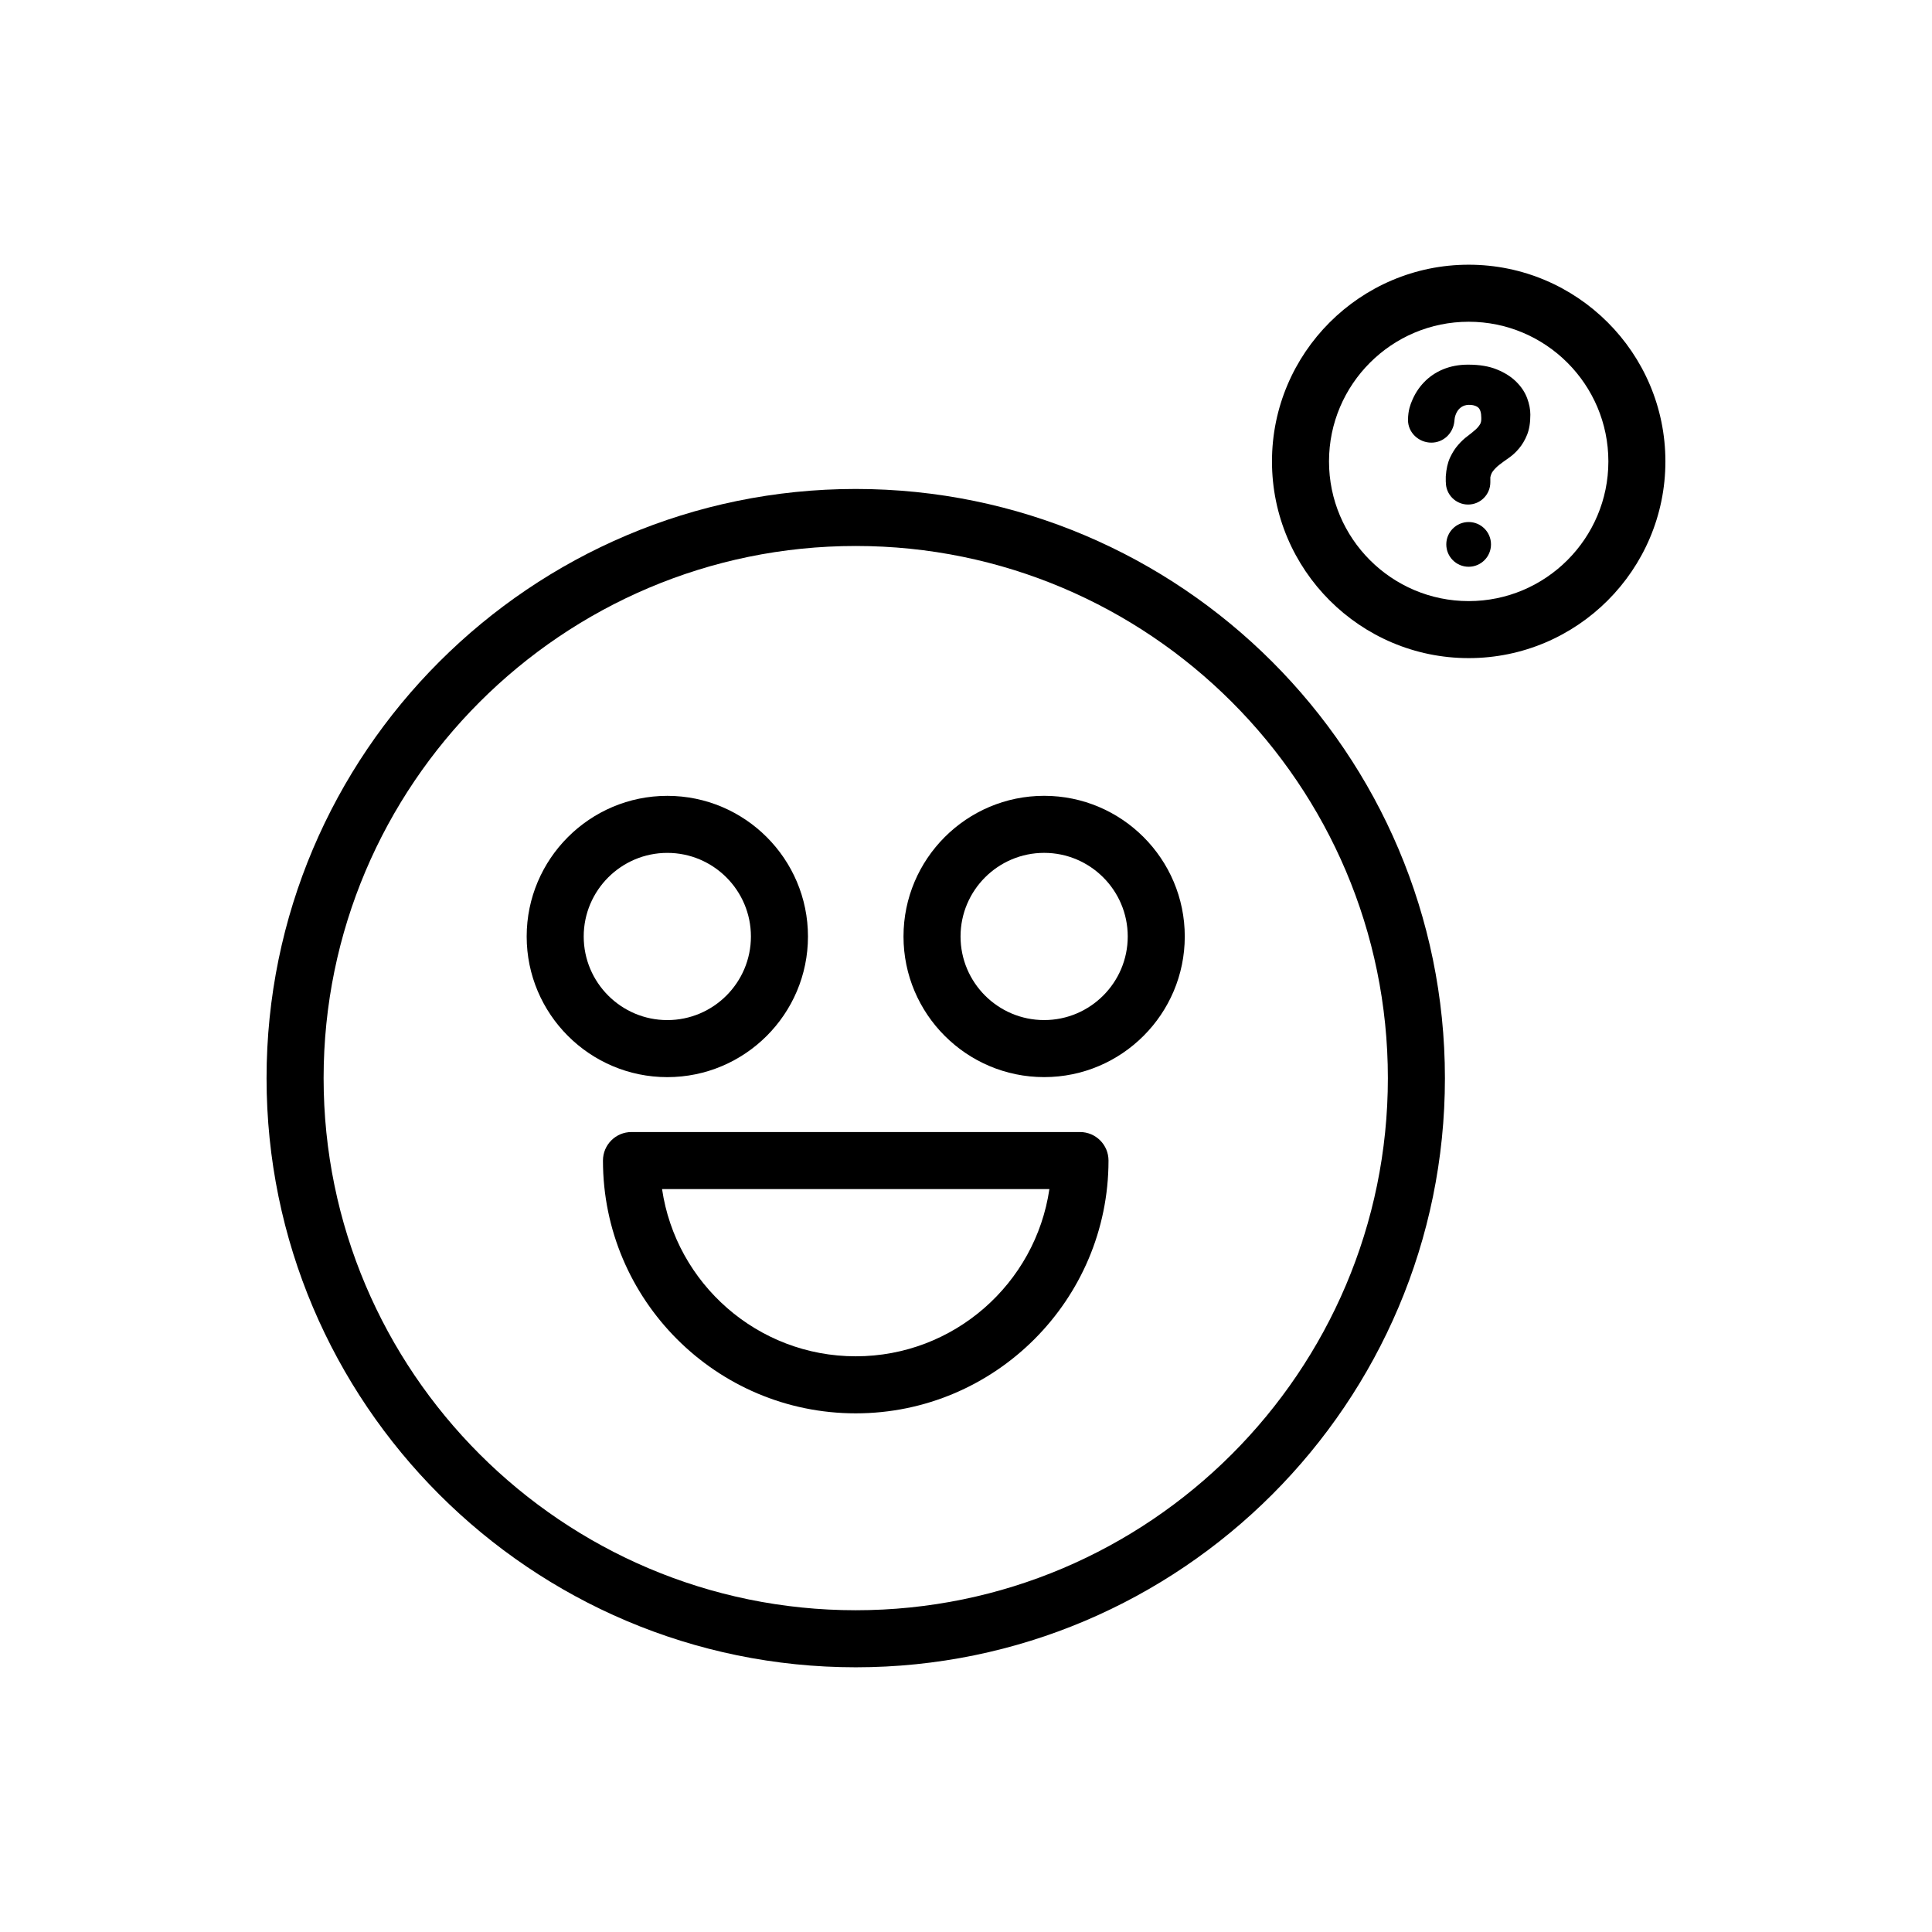
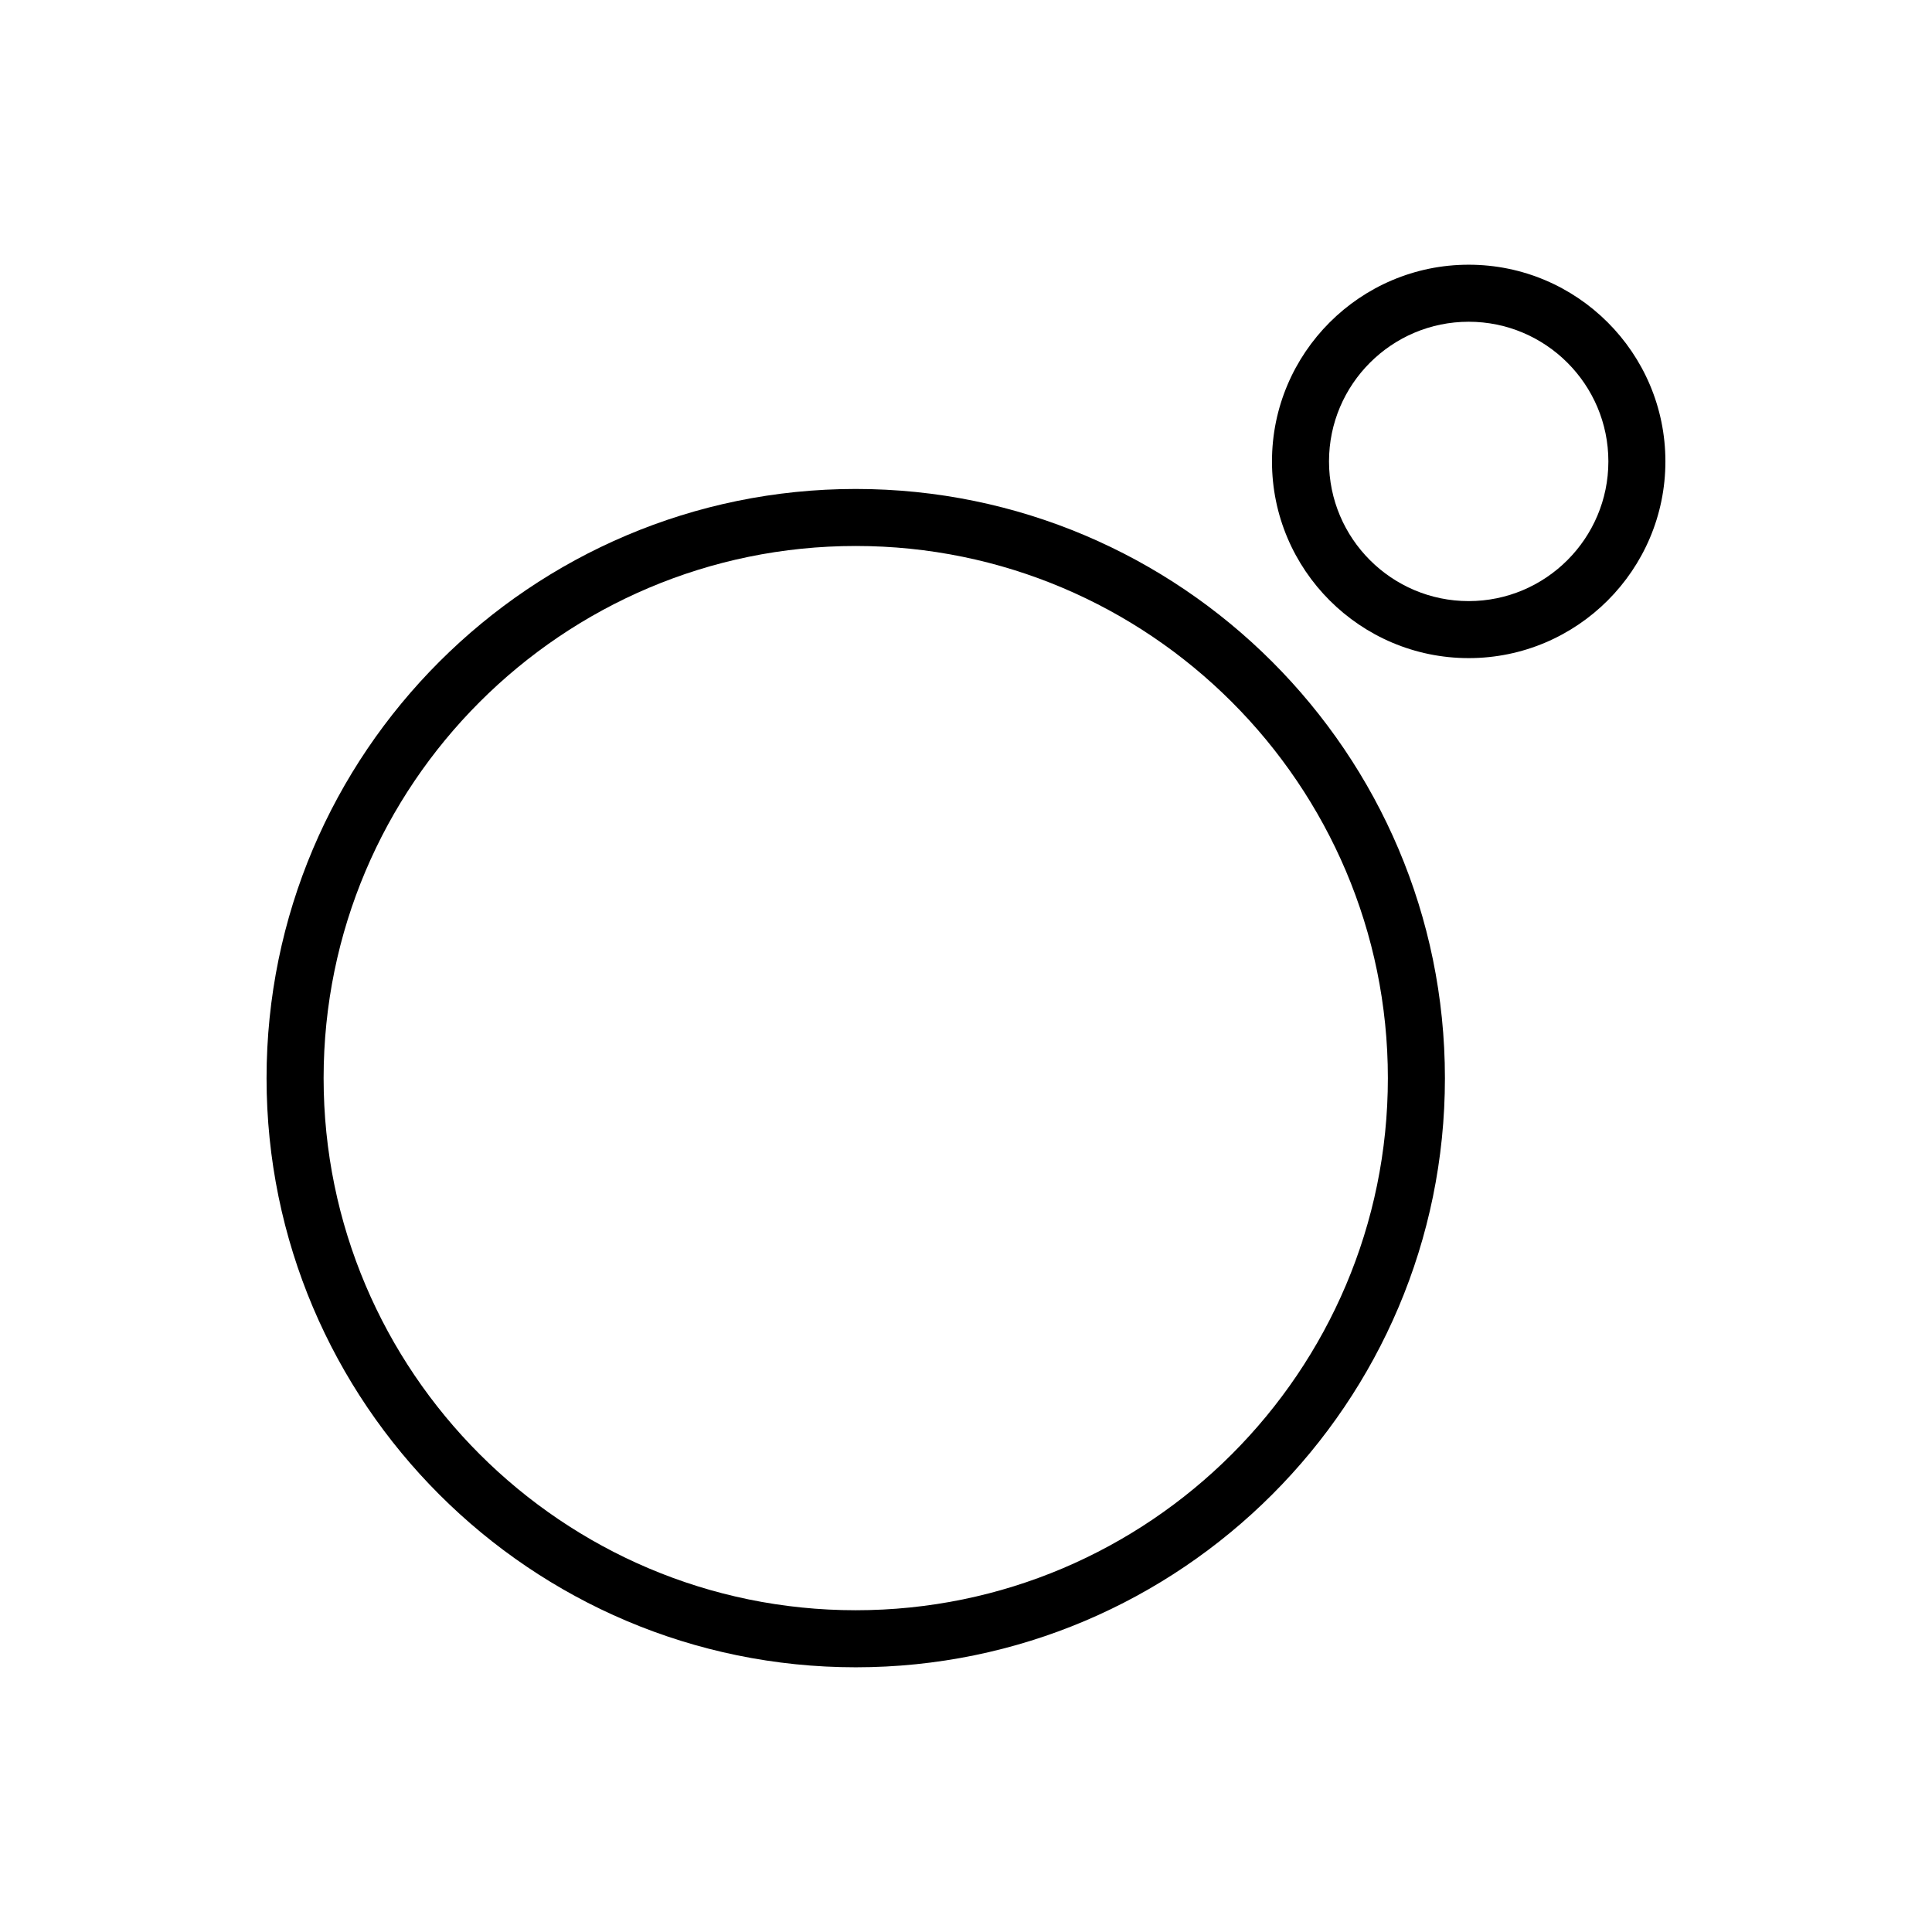
<svg xmlns="http://www.w3.org/2000/svg" fill="#000000" width="800px" height="800px" version="1.1" viewBox="144 144 512 512">
  <g>
    <path d="m533.22 214.15c-28.746 0-52.133 23.387-52.133 52.129 0 28.742 23.387 52.129 52.133 52.129 28.742 0 52.129-23.387 52.129-52.129 0-28.742-23.387-52.129-52.129-52.129zm0 89.148c-20.414 0-37.02-16.605-37.02-37.016s16.605-37.016 37.02-37.016c20.41 0 37.016 16.605 37.016 37.016-0.004 20.41-16.609 37.016-37.016 37.016z" />
-     <path d="m539.13 288.27c0 3.273-2.652 5.926-5.922 5.926-3.273 0-5.926-2.652-5.926-5.926 0-3.273 2.652-5.926 5.926-5.926 3.269 0 5.922 2.652 5.922 5.926" />
-     <path d="m545.84 245.19c-1.316-1.32-3.039-2.418-5.117-3.266-2.102-0.867-4.613-1.289-7.688-1.289-2.394 0-4.606 0.414-6.586 1.23-1.98 0.82-3.699 1.996-5.094 3.465-1.414 1.473-2.523 3.223-3.293 5.211-0.172 0.441-0.926 2.102-0.926 4.785 0 3.316 2.836 5.977 6.188 5.977 3.203 0 5.734-2.453 6.09-5.562 0.047-0.5 0.098-0.973 0.152-1.199 0.176-0.684 0.441-1.285 0.797-1.777 0.328-0.453 0.734-0.812 1.258-1.09 1.137-0.625 3.293-0.488 4.172 0.367 0.508 0.5 0.762 1.391 0.766 2.727 0.023 0.68-0.082 1.23-0.301 1.613-0.324 0.551-0.734 1.039-1.254 1.496-0.621 0.551-1.301 1.102-2.031 1.648-0.887 0.656-1.742 1.449-2.527 2.359-0.836 0.945-1.543 2.047-2.156 3.359-0.625 1.344-1.008 2.992-1.145 5.039v1.441h0.02v0.09c0 3.254 2.641 5.894 5.894 5.894 3.254 0 5.894-2.641 5.894-5.894v-1.32c0.137-0.629 0.332-1.168 0.664-1.594 0.492-0.645 1.082-1.234 1.75-1.75 0.754-0.59 1.566-1.168 2.414-1.754 1.008-0.695 1.945-1.551 2.769-2.543 0.863-1.02 1.582-2.242 2.144-3.633 0.578-1.441 0.863-3.195 0.863-5.352 0-1.367-0.281-2.828-0.84-4.328-0.59-1.59-1.562-3.055-2.879-4.352z" />
    <path d="m370.78 273.58c-86.09 0-156.14 70.039-156.14 156.14 0 86.09 70.039 156.13 156.14 156.13s156.14-70.039 156.14-156.13c-0.004-86.098-70.043-156.14-156.14-156.14zm0 297.15c-77.758 0-141.02-63.262-141.02-141.02 0-77.758 63.262-141.02 141.02-141.02s141.02 63.262 141.02 141.02c0 77.754-63.262 141.02-141.02 141.02z" />
-     <path d="m430.21 444h-118.86c-4.176 0-7.559 3.387-7.559 7.559 0 36.938 30.051 66.992 66.988 66.992 36.934 0 66.988-30.051 66.988-66.992 0.004-4.172-3.383-7.559-7.555-7.559zm-59.43 59.434c-26.035 0-47.656-19.281-51.328-44.32h102.65c-3.668 25.039-25.285 44.32-51.324 44.32z" />
-     <path d="m358.12 392.18c0-20.551-16.723-37.273-37.273-37.273-20.551 0-37.273 16.723-37.273 37.273 0 20.555 16.723 37.273 37.273 37.273 20.559-0.004 37.273-16.723 37.273-37.273zm-59.43 0c0-12.219 9.941-22.156 22.156-22.156 12.219 0 22.156 9.941 22.156 22.156 0 12.219-9.941 22.156-22.156 22.156s-22.156-9.941-22.156-22.156z" />
-     <path d="m420.71 354.9c-20.555 0-37.273 16.723-37.273 37.273 0 20.555 16.723 37.273 37.273 37.273 20.551 0 37.266-16.715 37.266-37.273 0.004-20.551-16.715-37.273-37.266-37.273zm0 59.43c-12.223 0-22.156-9.941-22.156-22.156 0-12.219 9.941-22.156 22.156-22.156 12.219 0 22.152 9.941 22.152 22.156 0 12.215-9.938 22.156-22.152 22.156z" />
  </g>
</svg>